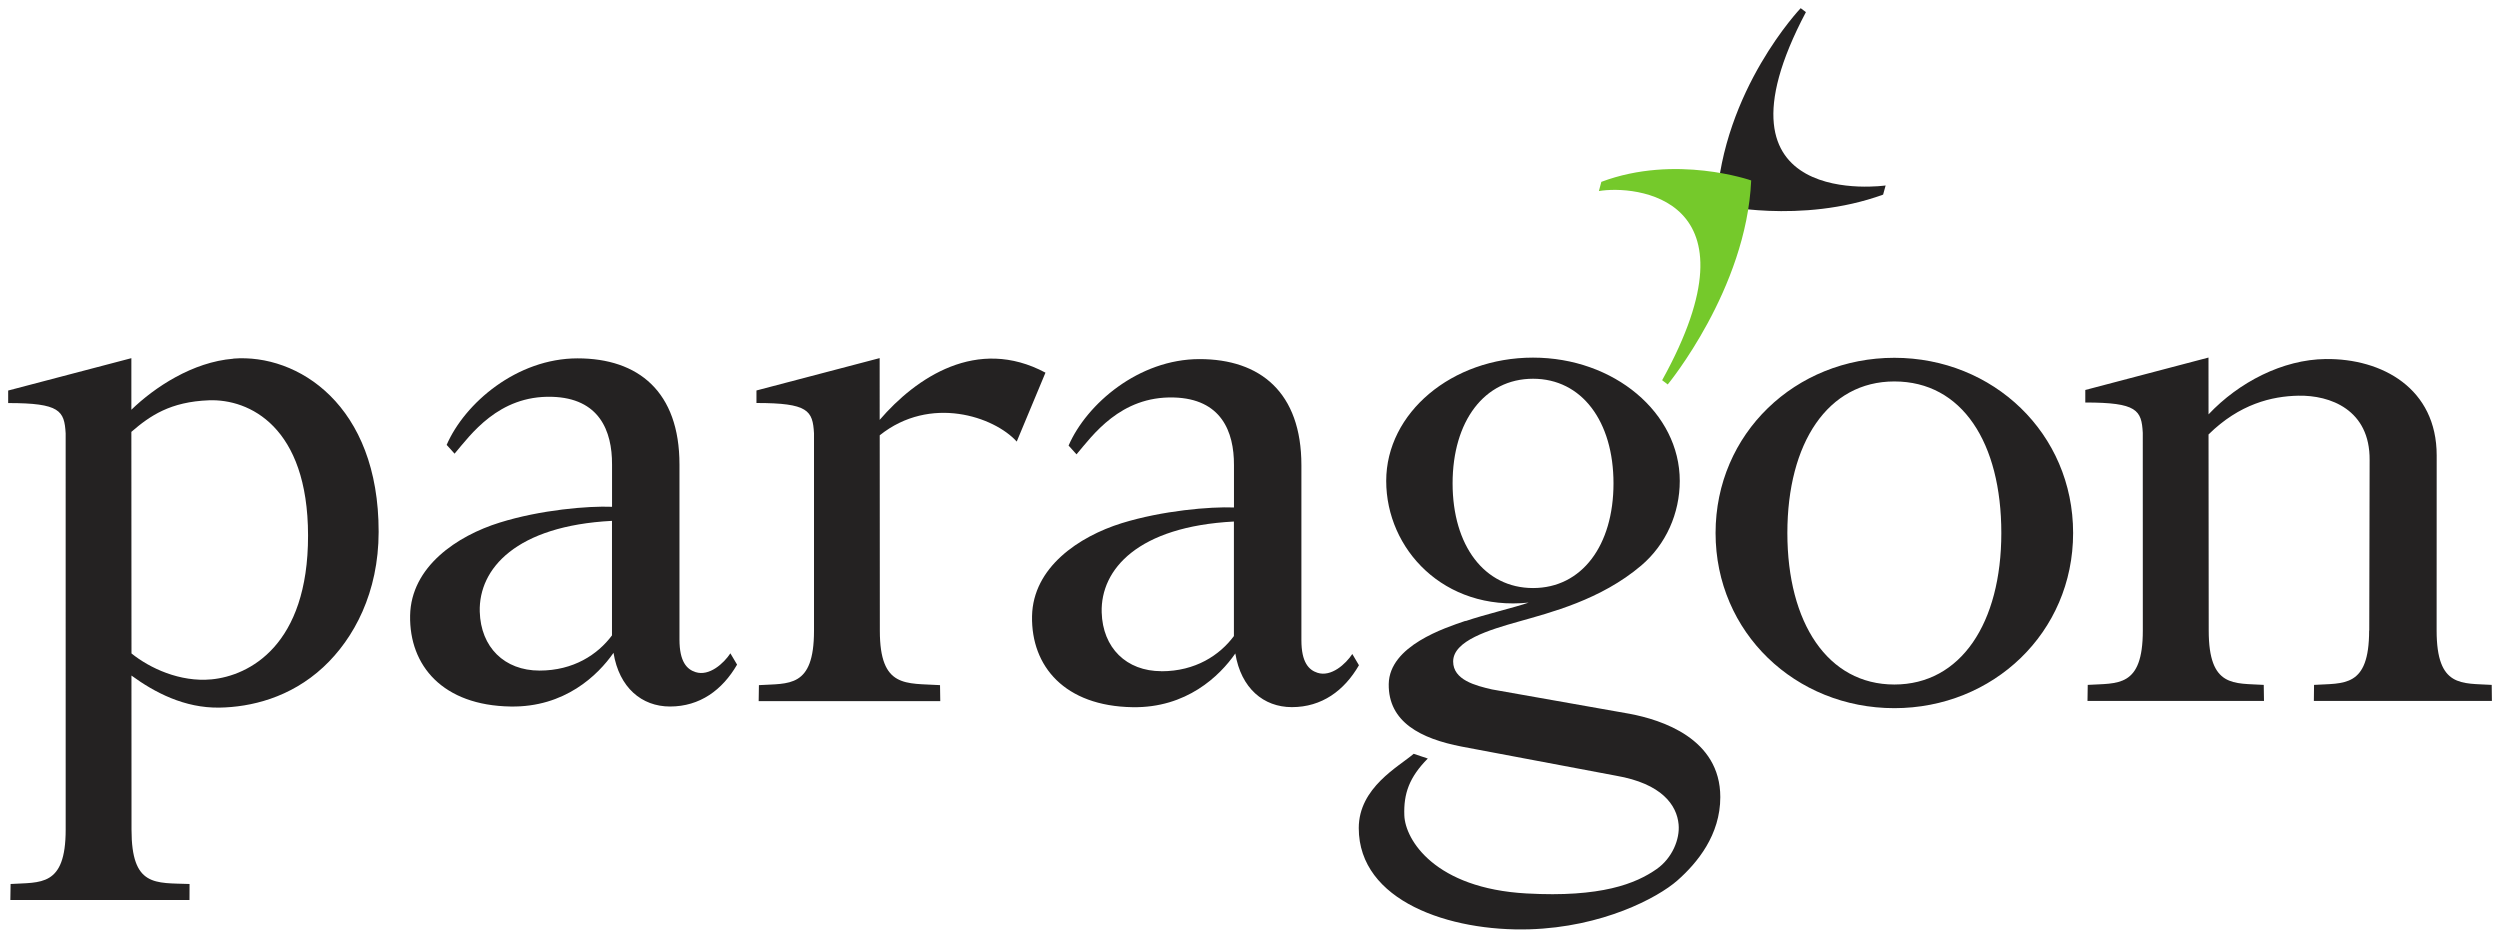
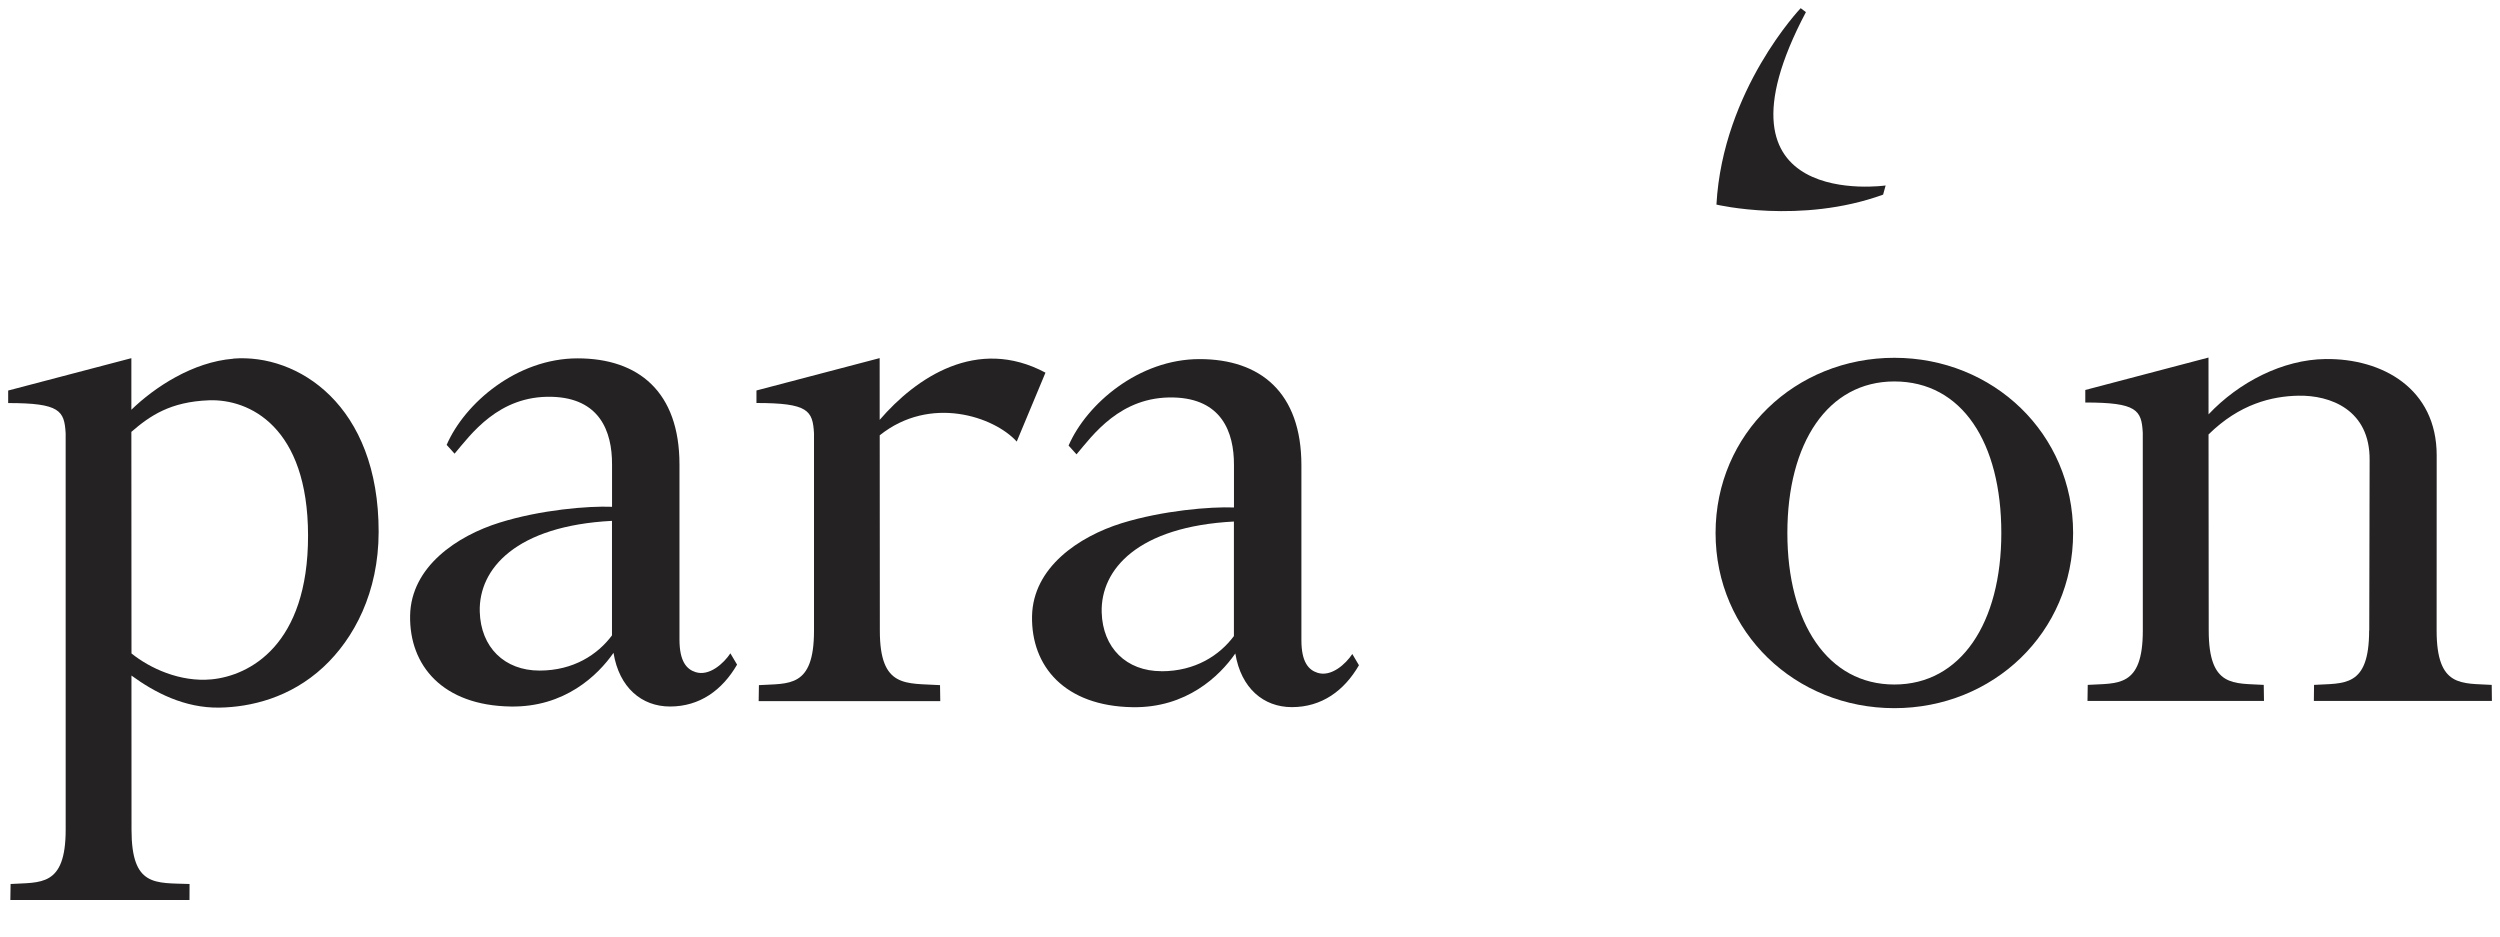
<svg xmlns="http://www.w3.org/2000/svg" xmlns:ns1="http://www.inkscape.org/namespaces/inkscape" xmlns:ns2="http://sodipodi.sourceforge.net/DTD/sodipodi-0.dtd" width="153.857" height="57.692" viewBox="0 0 40.708 15.264" version="1.1" id="svg12461" ns1:version="0.92.0 r15299" ns2:docname="paragon.svg">
  <defs id="defs12455">
    <clipPath id="clipPath12311" clipPathUnits="userSpaceOnUse">
-       <path ns1:connector-curvature="0" id="path12309" d="M 438.111,42.52 H 552.756 V 85.04 H 438.111 Z" />
-     </clipPath>
+       </clipPath>
  </defs>
  <ns2:namedview id="base" pagecolor="#ffffff" bordercolor="#666666" borderopacity="1.0" ns1:pageopacity="0.0" ns1:pageshadow="2" ns1:zoom="5.8681915" ns1:cx="76.429131" ns1:cy="28.345861" ns1:document-units="mm" ns1:current-layer="layer1" showgrid="false" fit-margin-top="0" fit-margin-left="0" fit-margin-right="0" fit-margin-bottom="0" units="px" ns1:window-width="1280" ns1:window-height="744" ns1:window-x="-4" ns1:window-y="-4" ns1:window-maximized="1" />
  <g ns1:label="Layer 1" ns1:groupmode="layer" id="layer1" transform="translate(-88.635,-199.277)">
    <g id="g12566" transform="translate(0.132,-0.132)">
-       <path d="m 112.367,209.518 c -0.332,0.114 -1.242,0.405 -1.251,1.03 -0.008,0.618 0.521,0.889 1.189,1.018 l 2.513,0.474 c 0.746,0.129 0.989,0.479 1.018,0.792 0.023,0.241 -0.104,0.55 -0.356,0.727 -0.34,0.239 -0.906,0.466 -2.122,0.398 -1.489,-0.083 -1.973,-0.87 -1.988,-1.271 -0.013,-0.354 0.08,-0.621 0.382,-0.926 l -0.23,-0.077 c -0.24,0.208 -0.894,0.548 -0.894,1.209 -3.5e-4,1.192 1.487,1.688 2.78,1.649 1.188,-0.036 2.085,-0.511 2.409,-0.796 0.324,-0.286 0.698,-0.74 0.698,-1.357 0,-0.957 -0.959,-1.258 -1.474,-1.356 l -2.243,-0.397 c -0.27,-0.062 -0.633,-0.155 -0.633,-0.455 0,-0.339 0.587,-0.515 1.063,-0.649 0.517,-0.147 1.341,-0.354 1.999,-0.913 0.405,-0.344 0.628,-0.853 0.628,-1.378 0,-1.109 -1.07,-2.008 -2.39,-2.008 -1.32,0 -2.39,0.899 -2.39,2.008 0,1.109 0.939,2.123 2.32,1.981 -0.223,0.078 -0.716,0.194 -1.028,0.301 m -0.211,-2.242 c 0,-1.011 0.516,-1.704 1.31,-1.704 0.793,0 1.31,0.693 1.31,1.704 0,1.011 -0.516,1.704 -1.31,1.704 -0.793,0 -1.31,-0.693 -1.31,-1.704" style="fill:#242222;fill-opacity:1;fill-rule:nonzero;stroke:none;stroke-width:0.353" id="path12315" ns1:connector-curvature="0" />
      <path d="m 107.415,210.338 c -0.571,0 -0.957,-0.38 -0.973,-0.958 -0.019,-0.701 0.591,-1.398 2.153,-1.479 v 1.863 c 0,3.5e-4 0,10e-4 0,0.002 -0.232,0.312 -0.627,0.573 -1.18,0.573 m 3.108,-0.281 c -0.107,0.163 -0.343,0.378 -0.567,0.306 -0.142,-0.046 -0.262,-0.169 -0.262,-0.531 v -2.848 c 0,-1.189 -0.671,-1.729 -1.659,-1.729 -0.988,0 -1.838,0.729 -2.132,1.408 l 0.129,0.143 c 0.26,-0.306 0.713,-0.95 1.584,-0.926 0.773,0.021 0.982,0.554 0.98,1.101 v 0.69 c -0.389,-0.015 -1.162,0.05 -1.829,0.256 -0.695,0.217 -1.444,0.718 -1.459,1.514 -0.015,0.818 0.533,1.464 1.636,1.482 0.879,0.015 1.42,-0.508 1.674,-0.875 0.093,0.567 0.46,0.874 0.921,0.874 0.486,0 0.852,-0.267 1.092,-0.682 z" style="fill:#242222;fill-opacity:1;fill-rule:nonzero;stroke:none;stroke-width:0.353" id="path12319" ns1:connector-curvature="0" />
      <path d="m 117.607,208.088 c 0,1.465 0.658,2.467 1.742,2.467 1.083,0 1.742,-1.002 1.742,-2.467 0,-1.466 -0.636,-2.468 -1.742,-2.468 -1.084,0 -1.742,1.002 -1.742,2.468 m -1.169,0 c 0,-1.622 1.303,-2.853 2.911,-2.853 1.608,0 2.911,1.23 2.911,2.853 0,1.622 -1.303,2.852 -2.911,2.852 -1.608,0 -2.911,-1.23 -2.911,-2.852" style="fill:#242222;fill-opacity:1;fill-rule:nonzero;stroke:none;stroke-width:0.353" id="path12323" ns1:connector-curvature="0" />
      <path d="m 127.08,209.676 c 0,0.936 -0.413,0.854 -0.897,0.885 l -0.003,0.261 h 2.899 l -0.003,-0.261 c -0.484,-0.031 -0.897,0.051 -0.897,-0.885 0,0 7.1e-4,-2.841 0.001,-2.851 7e-4,-1.091 -0.888,-1.581 -1.809,-1.57 -0.699,0.008 -1.413,0.378 -1.906,0.901 -7.1e-4,-0.539 -7.1e-4,-0.922 -7.1e-4,-0.925 l -2.006,0.528 v 0.204 c 0.843,0 0.916,0.123 0.936,0.494 7.1e-4,0.01 7.1e-4,3.219 7.1e-4,3.219 0,0.937 -0.413,0.854 -0.897,0.885 l -0.004,0.261 h 2.874 l -0.004,-0.261 c -0.484,-0.031 -0.896,0.051 -0.896,-0.885 0,0 -0.002,-1.878 -0.003,-3.193 0.505,-0.497 1.032,-0.623 1.464,-0.631 0.514,-0.01 1.167,0.226 1.159,1.05 -3.5e-4,0.011 -0.006,2.775 -0.006,2.775" style="fill:#242222;fill-opacity:1;fill-rule:nonzero;stroke:none;stroke-width:0.353" id="path12327" ns1:connector-curvature="0" />
      <path d="m 102.827,206.247 c -3.5e-4,-0.56 -7.1e-4,-1.004 -3.5e-4,-1.007 l -2.006,0.527 v 0.204 c 0.844,0 0.916,0.123 0.937,0.494 3.5e-4,0.01 0,3.215 0,3.215 0,0.937 -0.413,0.854 -0.897,0.885 l -0.004,0.261 h 2.957 l -0.004,-0.261 c -0.554,-0.035 -0.98,0.056 -0.98,-0.885 0,0 -0.001,-1.87 -0.002,-3.183 0.824,-0.659 1.864,-0.304 2.231,0.102 l 0.468,-1.122 c -1.114,-0.596 -2.109,0.082 -2.7,0.769" style="fill:#242222;fill-opacity:1;fill-rule:nonzero;stroke:none;stroke-width:0.353" id="path12331" ns1:connector-curvature="0" />
      <path d="m 91.948,210.471 c -0.514,0.049 -1.008,-0.183 -1.304,-0.422 -3.53e-4,-1.249 -0.001,-2.644 -0.002,-3.608 0.304,-0.263 0.634,-0.49 1.263,-0.514 0.655,-0.024 1.612,0.426 1.614,2.2 0.003,1.792 -0.959,2.285 -1.571,2.344 m 0.353,-5.221 c -0.66,0.053 -1.282,0.465 -1.659,0.831 v -0.84 l -2.006,0.527 v 0.204 c 0.844,0 0.915,0.124 0.936,0.494 7.05e-4,0.01 3.52e-4,6.452 3.52e-4,6.452 0,0.937 -0.413,0.854 -0.897,0.885 l -0.004,0.261 h 2.917 l 0.001,-0.261 c -0.558,-0.021 -0.945,0.051 -0.945,-0.885 0,0 -7.06e-4,-1.123 -0.001,-2.509 0.377,0.275 0.863,0.531 1.432,0.522 0.506,-0.008 1.152,-0.158 1.692,-0.659 0.503,-0.467 0.9,-1.22 0.901,-2.201 0.003,-2.072 -1.32,-2.906 -2.367,-2.823" style="fill:#242222;fill-opacity:1;fill-rule:nonzero;stroke:none;stroke-width:0.353" id="path12335" ns1:connector-curvature="0" />
      <path d="m 97.288,210.328 c -0.571,0 -0.957,-0.38 -0.973,-0.959 -0.019,-0.7 0.591,-1.398 2.153,-1.479 v 1.863 0.002 c -0.232,0.312 -0.627,0.573 -1.18,0.573 m 3.108,-0.281 c -0.107,0.163 -0.343,0.378 -0.567,0.306 -0.142,-0.045 -0.262,-0.169 -0.262,-0.531 v -2.849 c 0,-1.189 -0.671,-1.729 -1.659,-1.729 -0.988,0 -1.838,0.729 -2.132,1.409 l 0.129,0.143 c 0.261,-0.307 0.714,-0.95 1.584,-0.926 0.773,0.021 0.982,0.554 0.98,1.101 v 0.69 c -0.389,-0.016 -1.162,0.049 -1.829,0.257 -0.695,0.216 -1.444,0.718 -1.459,1.513 -0.015,0.818 0.533,1.465 1.637,1.482 0.879,0.015 1.421,-0.508 1.675,-0.874 0.092,0.567 0.46,0.874 0.92,0.874 0.486,0 0.852,-0.268 1.092,-0.682 z" style="fill:#242222;fill-opacity:1;fill-rule:nonzero;stroke:none;stroke-width:0.353" id="path12339" ns1:connector-curvature="0" />
      <path d="m 117.824,199.542 c 0,0 -1.268,1.327 -1.372,3.198 0,0 1.369,0.326 2.714,-0.162 l 0.041,-0.149 c 0,0 -3.018,0.433 -1.298,-2.823 z" style="fill:#242222;fill-opacity:1;fill-rule:nonzero;stroke:none;stroke-width:0.353" id="path12343" ns1:connector-curvature="0" />
-       <path d="m 115.659,205.669 c 0,0 1.281,-1.553 1.359,-3.322 0,0 -1.229,-0.432 -2.44,0.023 l -0.04,0.15 c 0.574,-0.1 2.689,0.082 1.03,3.08 z" style="fill:#75c92b;fill-opacity:1;fill-rule:nonzero;stroke:none;stroke-width:0.353" id="path12347" ns1:connector-curvature="0" />
    </g>
  </g>
</svg>